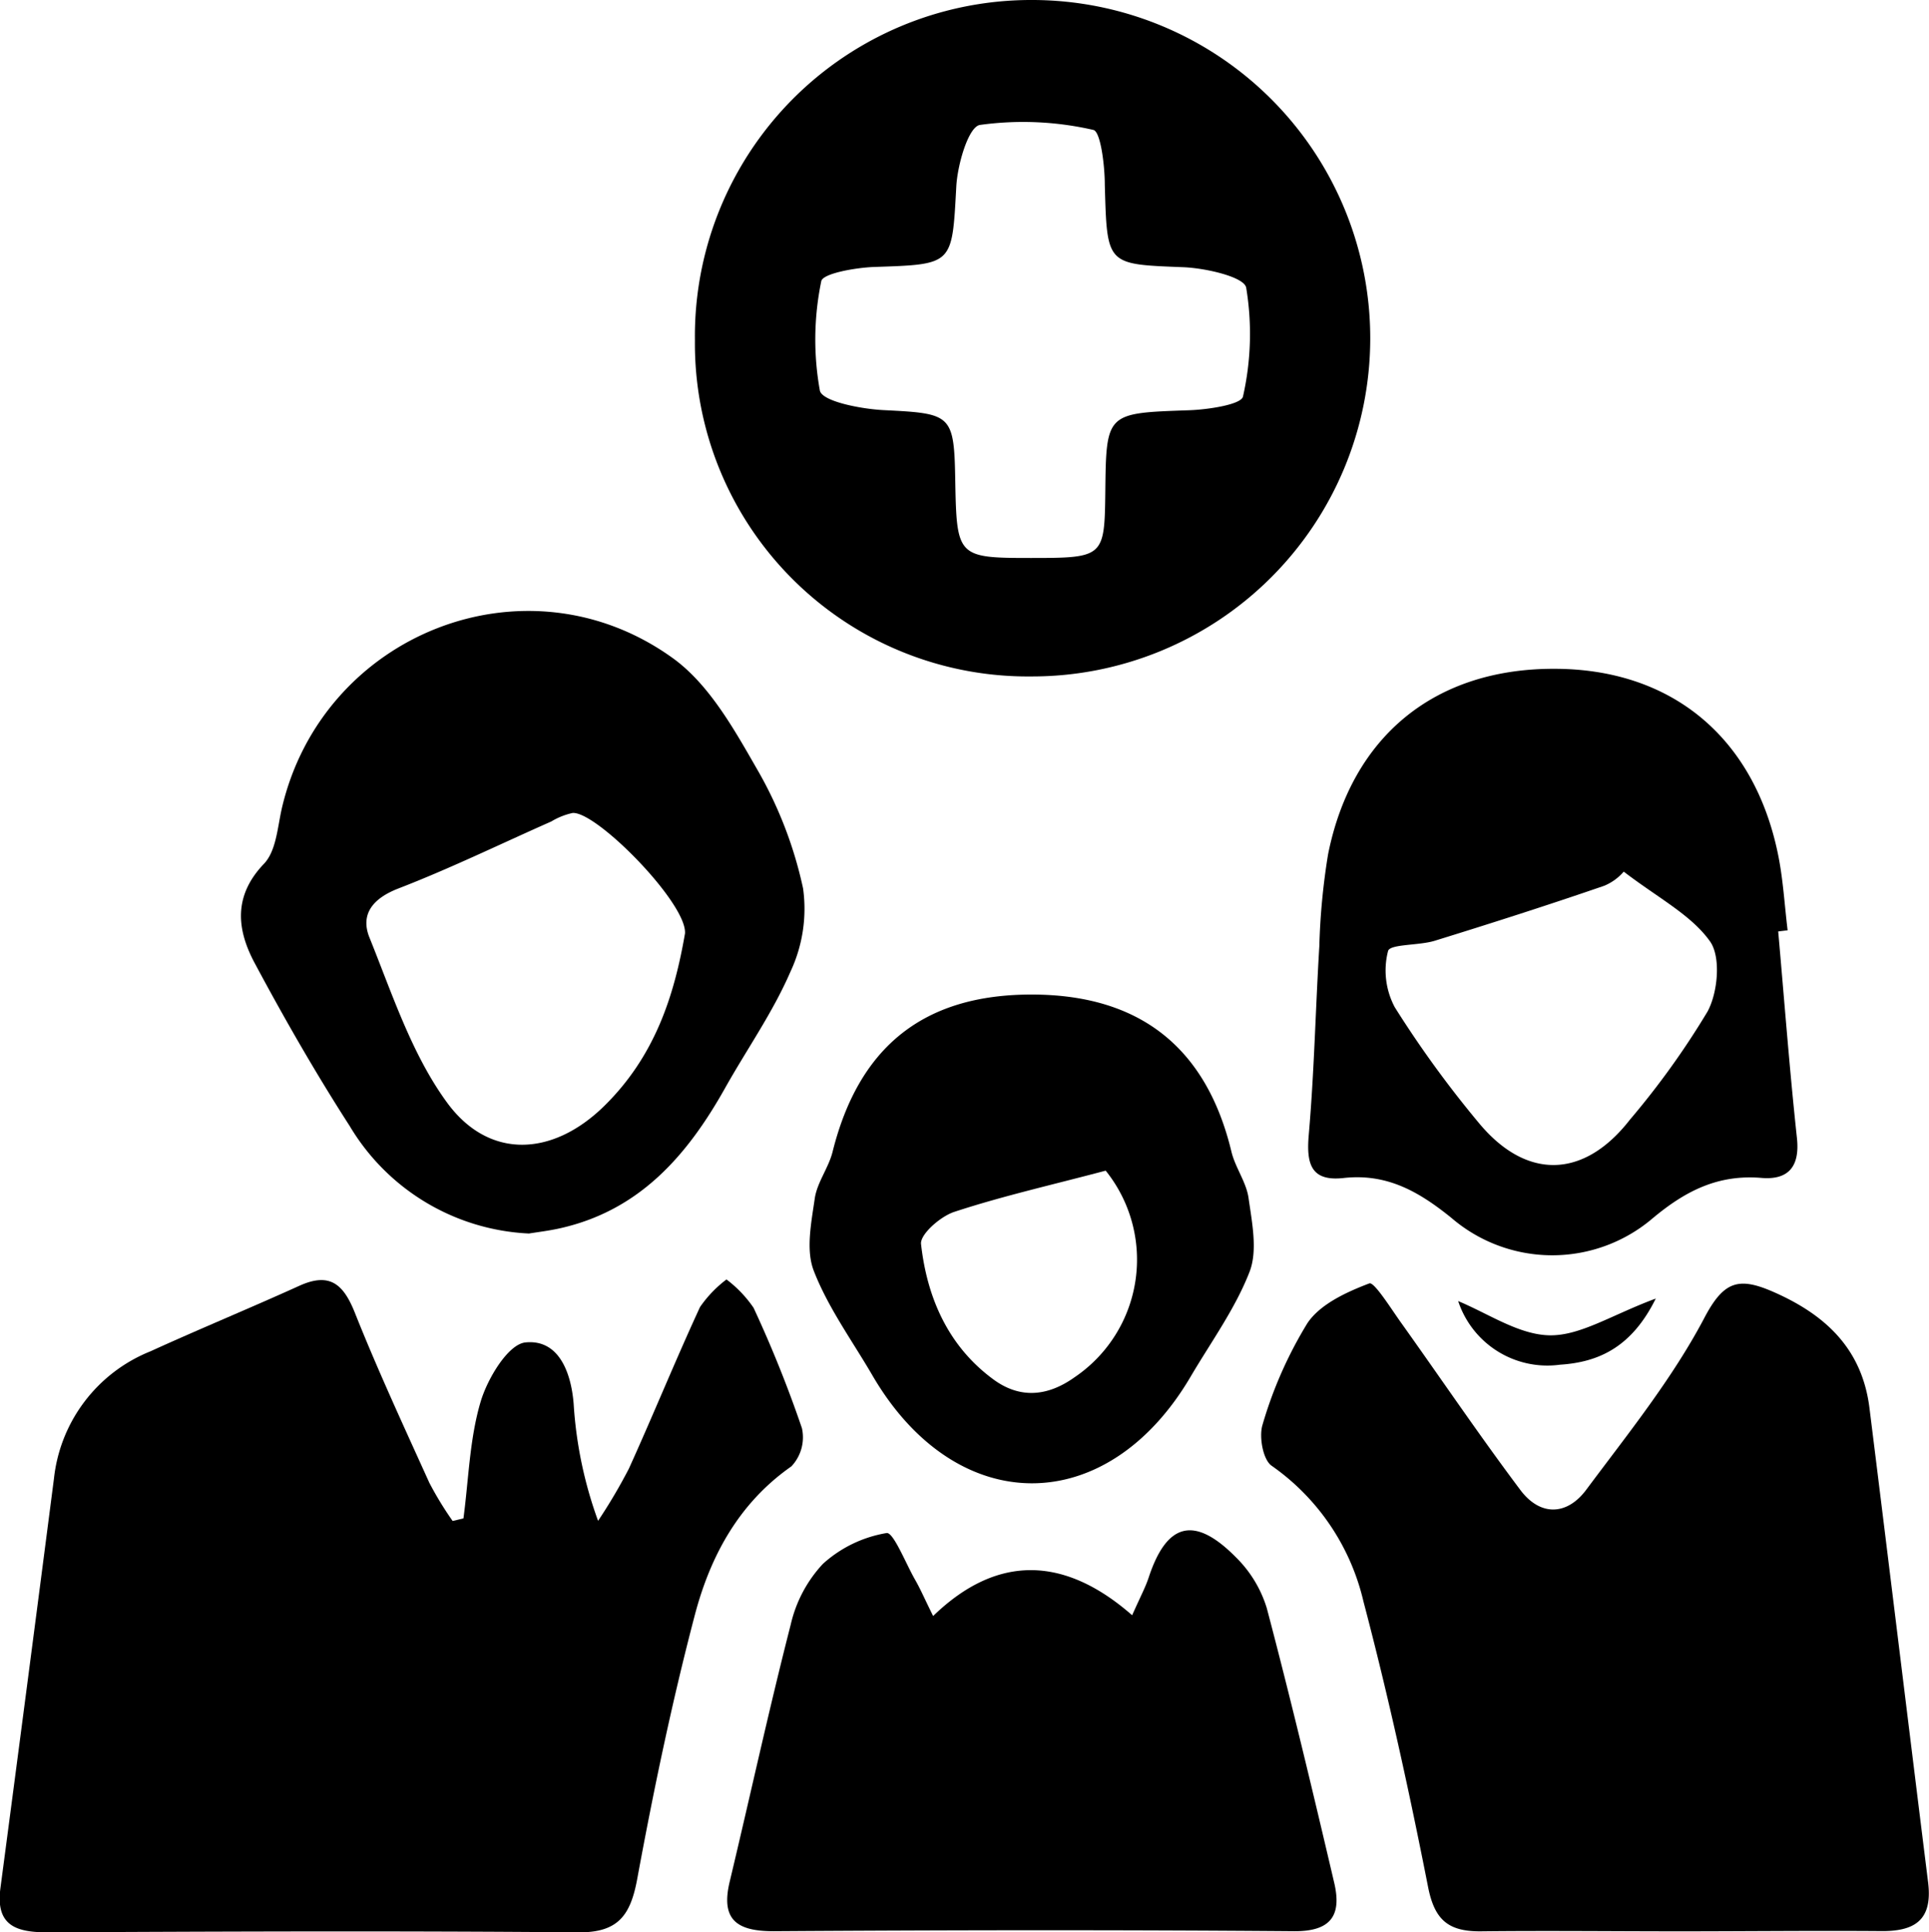
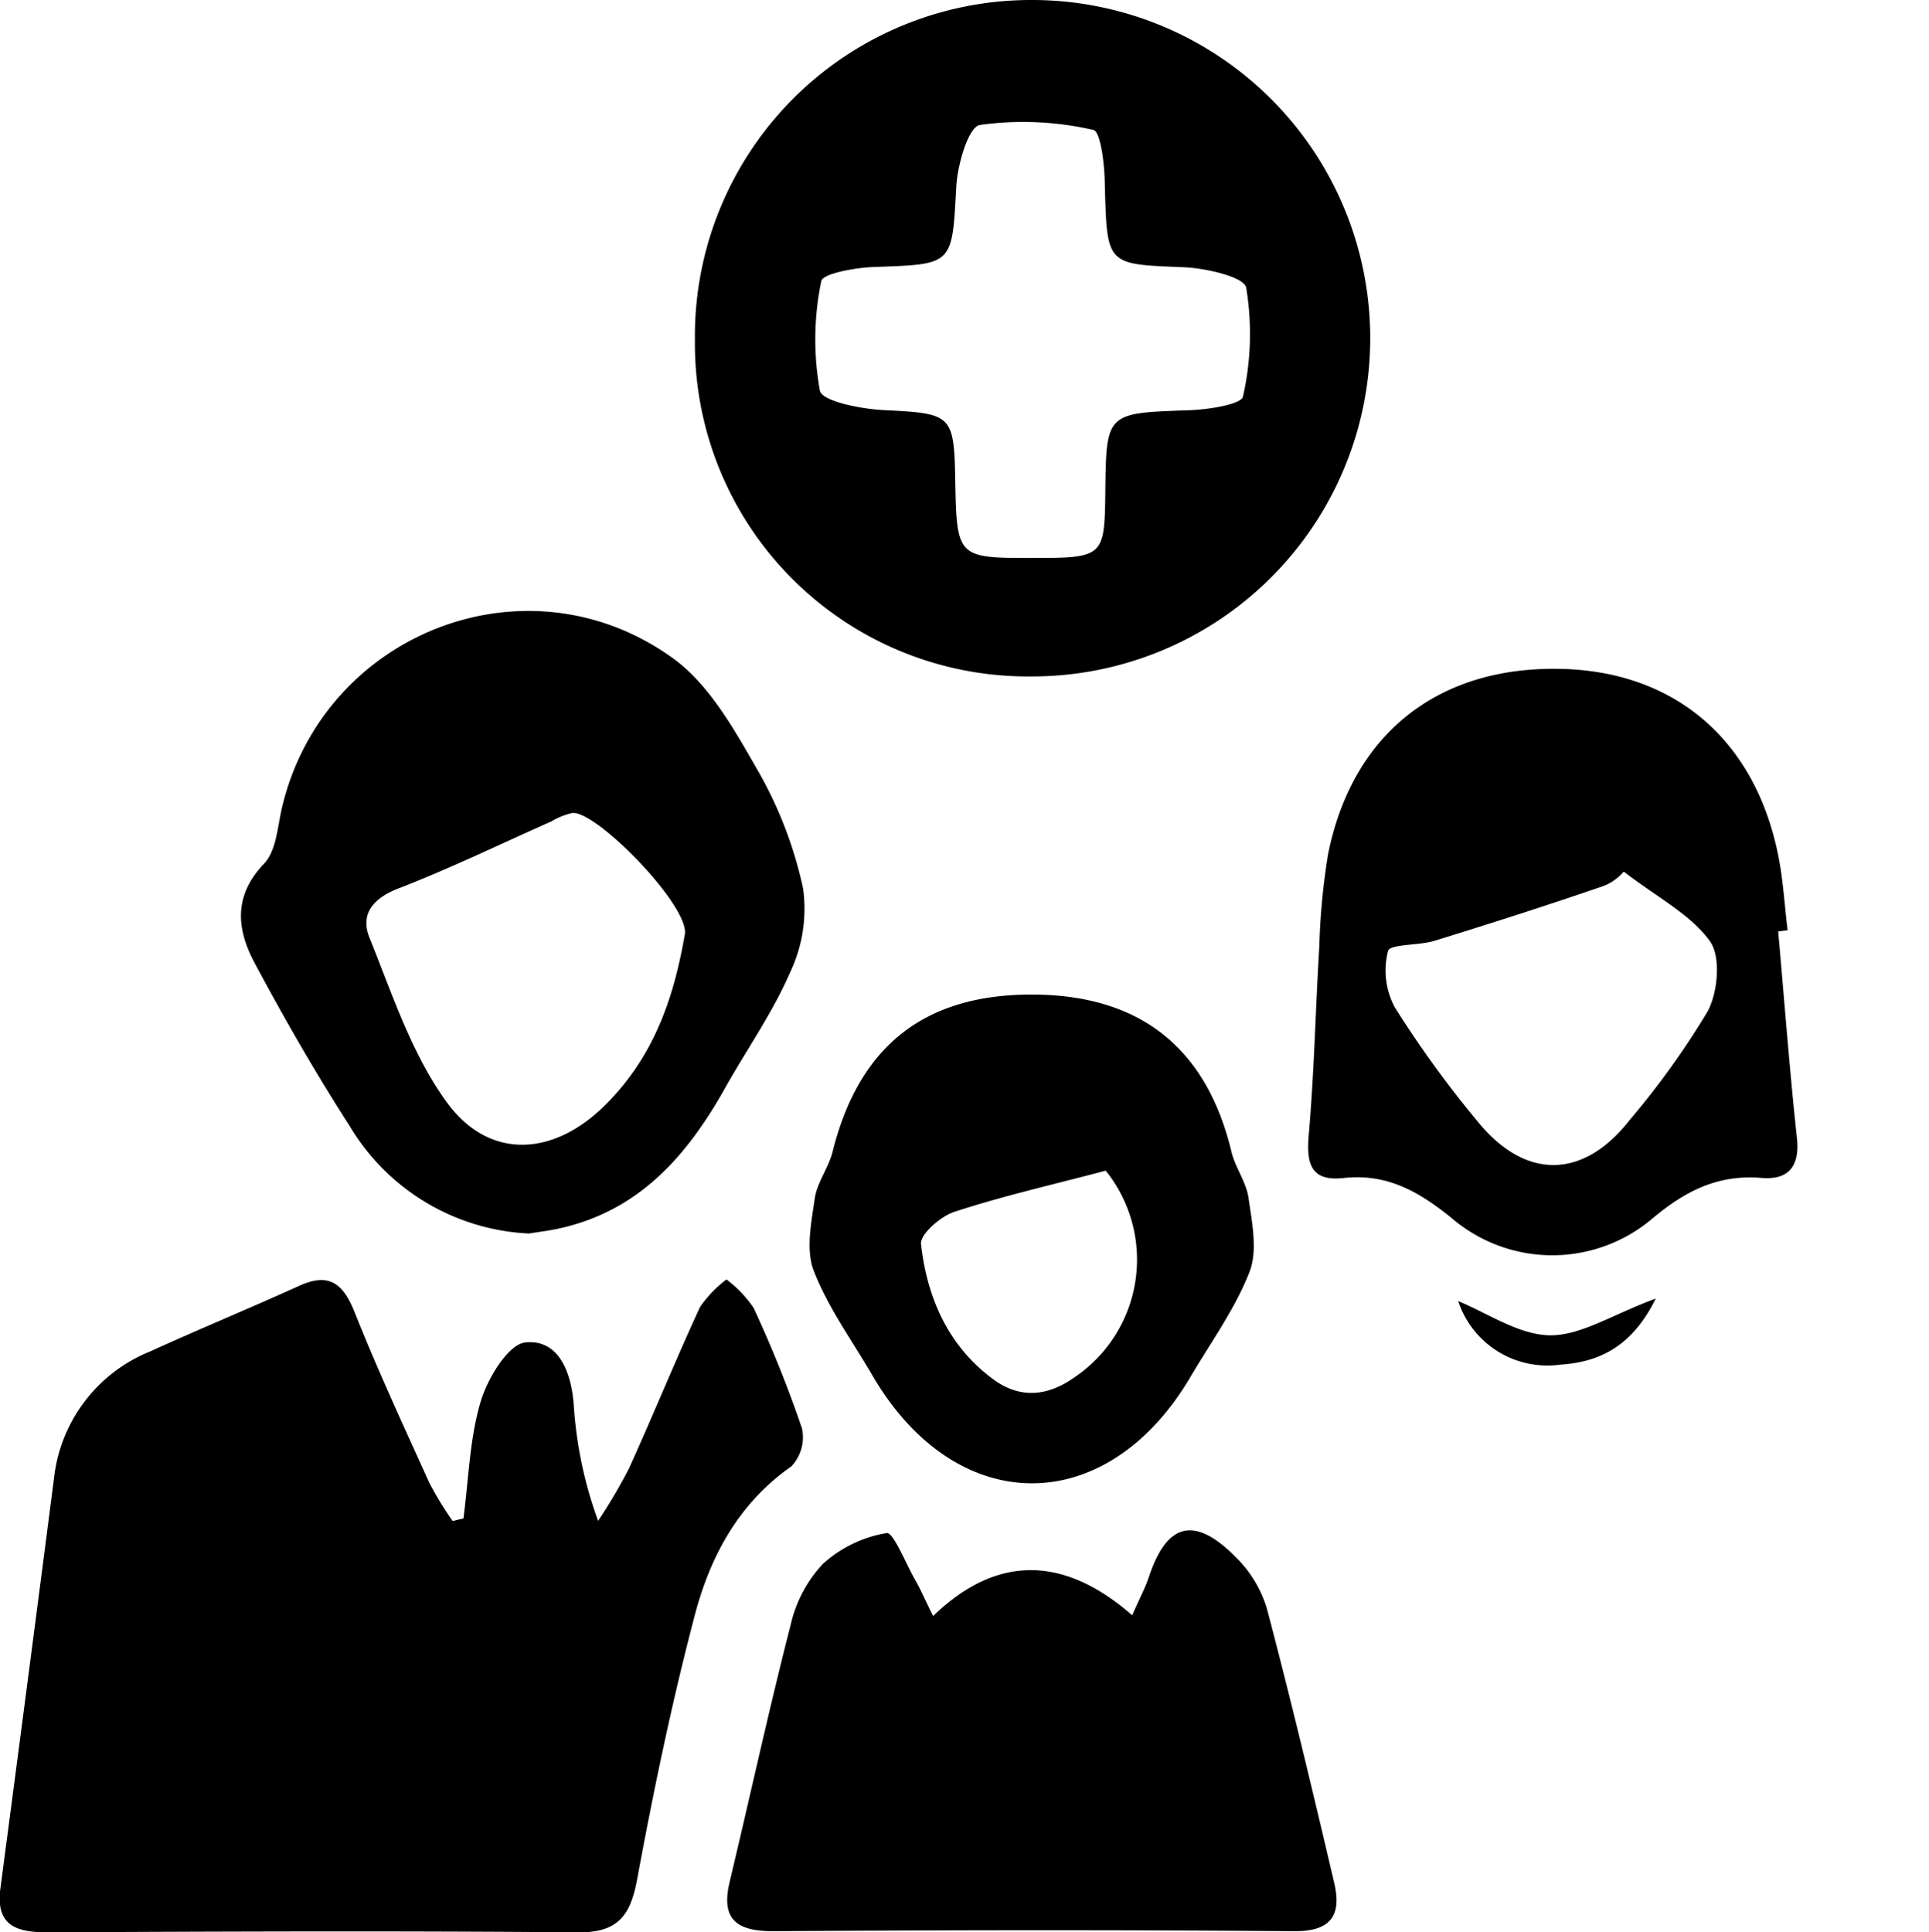
<svg xmlns="http://www.w3.org/2000/svg" viewBox="0 0 151.59 151.84">
  <title>icon</title>
  <path d="M36.42,119.33c0.41-3.07.48-6.24,1.35-9.17,0.54-1.82,2.16-4.52,3.52-4.66,2.56-.26,3.58,2.24,3.79,4.82A32.64,32.64,0,0,0,47,119.52a42.72,42.72,0,0,0,2.42-4.1c1.91-4.21,3.65-8.5,5.59-12.7a9.37,9.37,0,0,1,2.08-2.17,9.45,9.45,0,0,1,2.13,2.23,95.53,95.53,0,0,1,3.8,9.46,3.32,3.32,0,0,1-.83,3c-4.16,2.91-6.39,7.1-7.6,11.73-1.79,6.82-3.23,13.73-4.51,20.67-0.53,2.89-1.5,4.25-4.65,4.22-13.88-.12-27.77-0.07-41.66,0-2.41,0-4.13-.46-3.74-3.45q2.13-16.1,4.21-32.21a12.18,12.18,0,0,1,7.58-10c3.88-1.77,7.82-3.39,11.7-5.15,2.38-1.08,3.46-.15,4.36,2.1,1.8,4.52,3.85,8.94,5.86,13.38a26.53,26.53,0,0,0,1.83,3Z" />
-   <path d="M132,151.78c-5.24,0-10.47-.06-15.71,0-2.53,0-3.57-.95-4.07-3.51-1.48-7.51-3.12-15-5.07-22.4a18,18,0,0,0-7.22-10.68c-0.68-.47-1-2.28-0.72-3.2a32.73,32.73,0,0,1,3.53-8c1-1.5,3.08-2.45,4.87-3.13,0.37-.14,1.65,1.9,2.43,3,3.15,4.41,6.19,8.91,9.44,13.24,1.58,2.1,3.7,2,5.21-.07,3.24-4.35,6.69-8.63,9.21-13.39,1.56-3,2.74-3.31,5.51-2.09,4.1,1.81,6.92,4.49,7.5,9.09,1.55,12.43,3.06,24.86,4.61,37.29,0.37,3-1.07,3.88-3.81,3.83C142.49,151.72,137.25,151.78,132,151.78Z" />
  <path d="M81.05,53.16A26.16,26.16,0,0,1,54.61,26.75,26.42,26.42,0,0,1,81.15,0,26.58,26.58,0,1,1,81.05,53.16ZM81,43.85c5.73,0,5.8-.06,5.86-5.17,0.07-6.27.07-6.21,6.59-6.44,1.49-.05,4.11-0.45,4.23-1.08a22.25,22.25,0,0,0,.25-8.56C97.75,21.75,94.73,21.07,93,21c-6.07-.24-6-0.13-6.18-6.48,0-1.51-.33-4.19-0.9-4.31A24.67,24.67,0,0,0,77,9.82c-0.9.16-1.76,3.12-1.85,4.85-0.34,6.16-.21,6.1-6.43,6.31-1.47.05-4.07,0.51-4.18,1.12a22.59,22.59,0,0,0-.11,8.6c0.19,0.85,3.23,1.44,5,1.53,5.38,0.27,5.55.31,5.64,5.62C75.18,43.76,75.27,43.85,81,43.85Z" />
  <path d="M73.33,127c5.16-5,10.47-4.59,15.64-.06,0.65-1.47,1.05-2.2,1.31-3,1.42-4.28,3.59-4.85,6.84-1.56a9.49,9.49,0,0,1,2.43,4c1.89,7.16,3.61,14.38,5.3,21.59,0.58,2.48-.18,3.82-3.14,3.8-13.64-.11-27.29-0.09-40.93,0-2.84,0-4.16-.87-3.44-3.88,1.61-6.74,3.08-13.51,4.8-20.22a10.38,10.38,0,0,1,2.53-4.77,9.87,9.87,0,0,1,5-2.42c0.53-.09,1.49,2.34,2.22,3.63C72.33,124.87,72.65,125.63,73.33,127Z" />
  <path d="M41.57,96.94a17.33,17.33,0,0,1-14.09-8.45C24.8,84.33,22.32,80,20,75.66c-1.36-2.56-1.7-5.19.7-7.73,1-1,1.1-2.86,1.44-4.37,3.18-13.77,19.21-20.14,30.73-11.84,2.87,2.07,4.84,5.62,6.67,8.81a32.23,32.23,0,0,1,3.57,9.29,11.64,11.64,0,0,1-1,6.56c-1.38,3.19-3.42,6.08-5.13,9.13-2.95,5.26-6.68,9.58-12.89,11C43.19,96.72,42.23,96.83,41.57,96.94ZM53.83,73.36C54,71,46.89,63.76,45,63.89a5.49,5.49,0,0,0-1.68.67c-4,1.77-7.94,3.69-12,5.26-2,.77-3,2-2.31,3.8,1.8,4.45,3.33,9.2,6.1,13,3.29,4.53,8.31,4.28,12.36.31S53,78.15,53.83,73.36Z" />
  <path d="M139.74,73.2c0.48,5.41.89,10.83,1.47,16.22,0.25,2.27-.68,3.33-2.79,3.15-3.39-.28-5.94,1-8.53,3.16a12.16,12.16,0,0,1-15.81,0c-2.6-2.11-5.11-3.53-8.51-3.15-2.57.28-2.92-1.14-2.72-3.41,0.43-4.93.53-9.88,0.83-14.82a53.11,53.11,0,0,1,.69-7.23c1.87-9.29,8.41-14.58,17.77-14.56,9.14,0,15.62,5.3,17.55,14.41,0.43,2,.54,4.09.79,6.14ZM127.6,68.5a4.07,4.07,0,0,1-1.53,1.11c-4.41,1.52-8.85,2.94-13.31,4.32-1.25.39-3.53,0.25-3.68,0.81a6.14,6.14,0,0,0,.53,4.42,83.91,83.91,0,0,0,6.58,9.06c3.75,4.55,8.29,4.42,11.9-.23a63.94,63.94,0,0,0,6.1-8.5c0.81-1.5,1.06-4.29.19-5.51C132.9,71.9,130.33,70.59,127.6,68.5Z" />
  <path d="M81.08,78.16c8.48,0,13.72,4.16,15.69,12.34,0.3,1.26,1.18,2.41,1.35,3.67,0.27,1.91.72,4.1,0.08,5.77-1.12,2.89-3,5.48-4.6,8.19-6.59,11.28-18.48,11.25-25.06-.07-1.58-2.71-3.47-5.3-4.59-8.19-0.64-1.65-.19-3.81.08-5.7,0.19-1.26,1.09-2.4,1.4-3.66C67.5,82.23,72.62,78.15,81.08,78.16ZM86.89,92c-4.26,1.13-8.13,2-11.9,3.24-1.08.35-2.7,1.77-2.61,2.53,0.47,4.2,2.12,8,5.65,10.61,2.11,1.57,4.29,1.37,6.41-.14A11.16,11.16,0,0,0,86.89,92Z" />
  <path d="M130.12,102.05c-1.87,3.78-4.43,5-7.53,5.2a7.38,7.38,0,0,1-8-5c2.4,1,4.8,2.66,7.21,2.69S126.65,103.34,130.12,102.05Z" />
</svg>